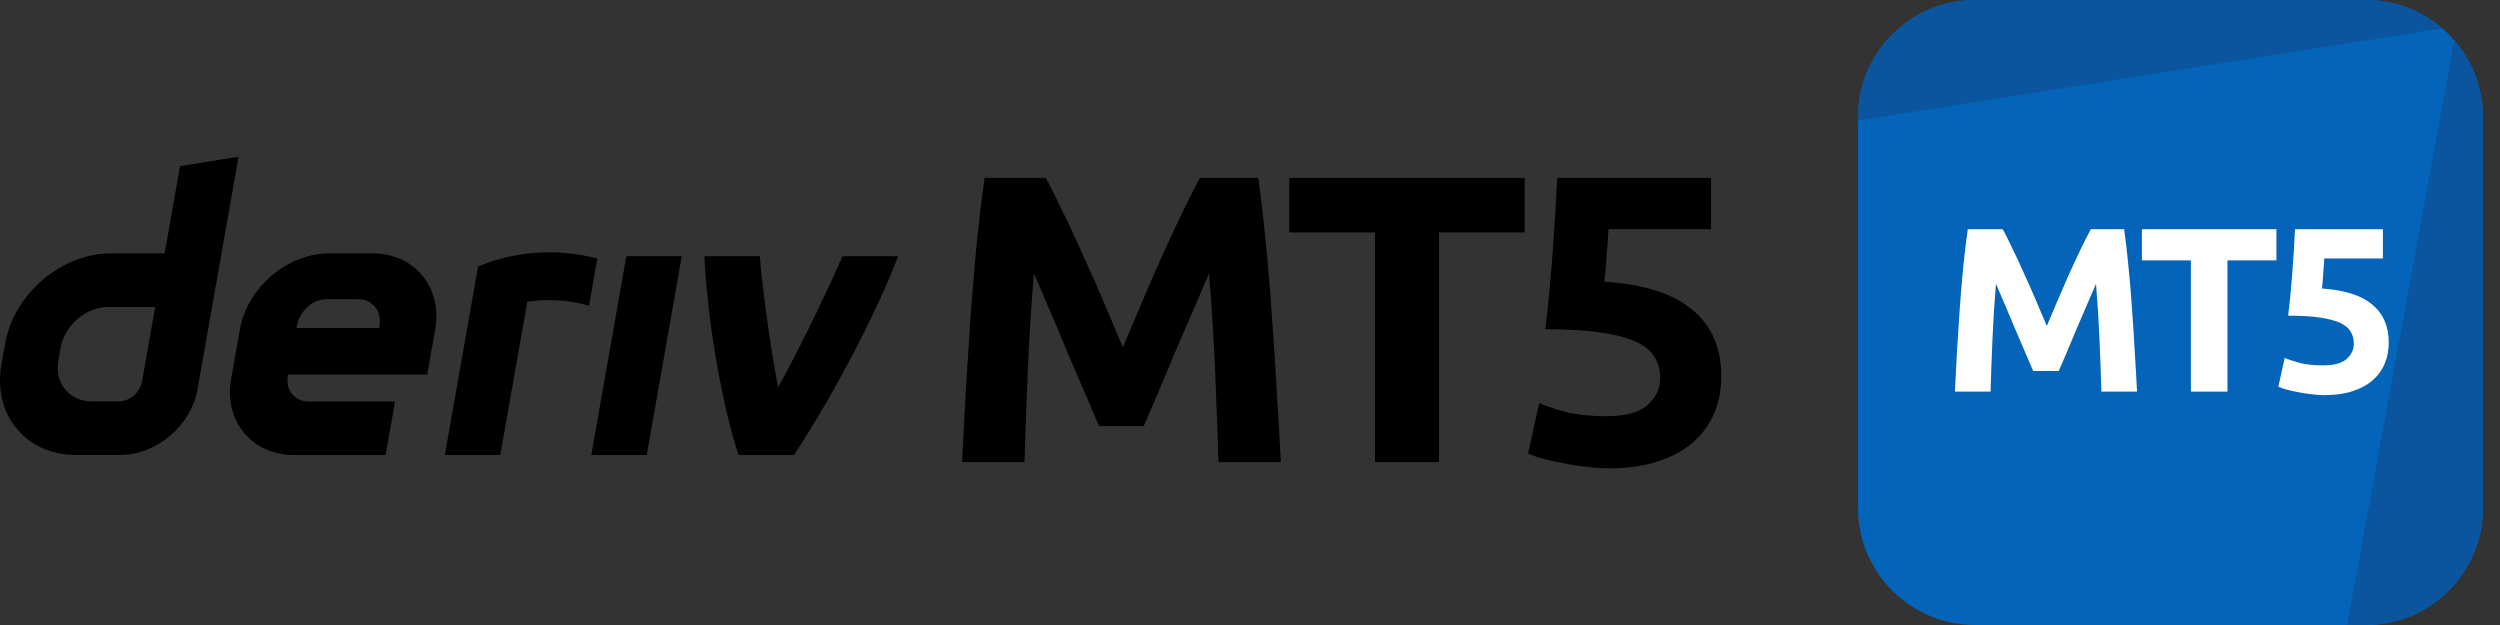
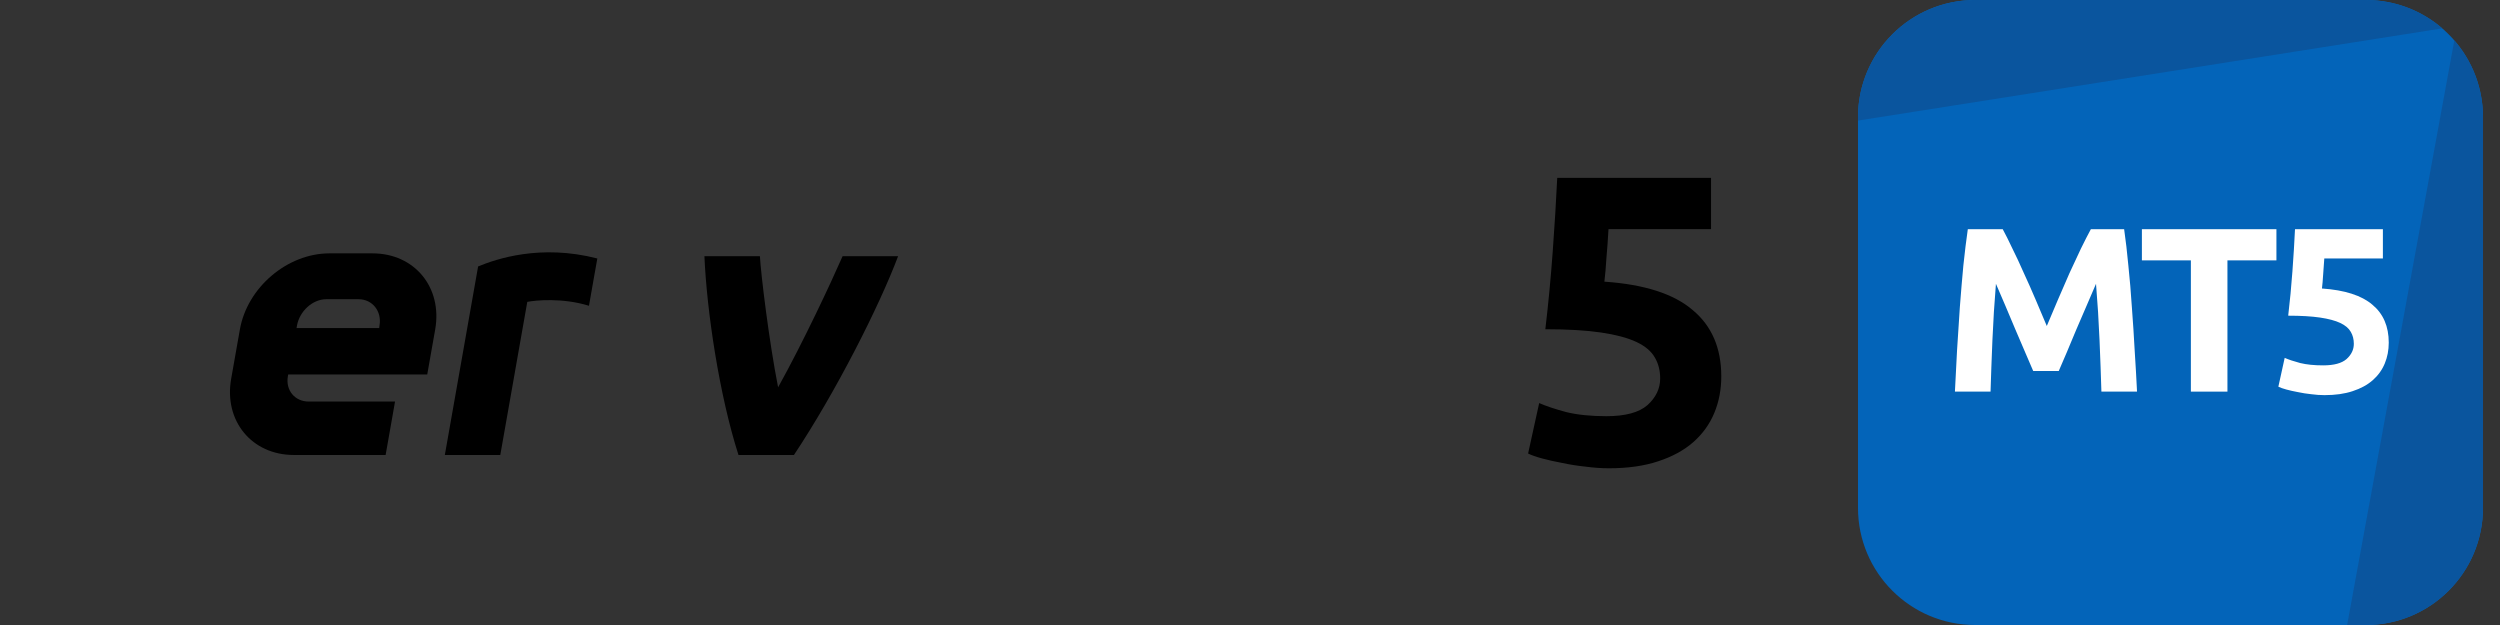
<svg xmlns="http://www.w3.org/2000/svg" width="128" height="32" viewBox="0 0 128 32" fill="none">
  <rect x="0" y="0" width="128" height="32" fill="#333333" stroke="none" />
-   <path fill-rule="evenodd" clip-rule="evenodd" d="M9.217 8.506L8.43 12.973H5.695C3.145 12.973 0.713 15.04 0.262 17.591L0.072 18.677C-0.377 21.227 1.325 23.294 3.876 23.294H6.157C8.016 23.294 9.787 21.789 10.114 19.93L12.214 8.024L9.217 8.506ZM7.277 19.509C7.177 20.083 6.66 20.55 6.085 20.55H4.7C3.553 20.55 2.786 19.62 2.987 18.471L3.107 17.794C3.31 16.648 4.404 15.715 5.551 15.715H7.946L7.277 19.509Z" fill="black" />
-   <path d="M30.275 23.295H33.113L34.907 13.117H32.069L30.275 23.295Z" fill="black" />
  <path d="M30.369 14.443L30.369 14.441C30.441 14.039 30.512 13.636 30.583 13.234C27.671 12.483 25.402 13.26 24.479 13.642C24.479 13.642 23.161 21.111 22.775 23.297H25.615C26.076 20.684 26.537 18.07 26.997 15.456C27.424 15.371 28.811 15.238 30.155 15.656C30.226 15.252 30.298 14.848 30.369 14.443Z" fill="black" />
  <path fill-rule="evenodd" clip-rule="evenodd" d="M19.073 12.972H16.866C14.713 12.972 12.661 14.716 12.282 16.869L11.835 19.399C11.456 21.551 12.892 23.295 15.044 23.295H19.744L20.226 20.56H15.809C15.092 20.56 14.612 19.979 14.74 19.26L14.755 19.174H21.875L22.282 16.869C22.661 14.716 21.225 12.972 19.073 12.972ZM19.433 16.651L19.416 16.797H15.183L15.206 16.668C15.333 15.951 15.988 15.32 16.706 15.32H18.36C19.071 15.32 19.551 15.94 19.433 16.651Z" fill="black" />
  <path d="M39.839 19.83C41.128 17.512 42.549 14.47 43.141 13.117H45.983C45.015 15.689 42.798 20.064 40.65 23.295H37.81C36.825 20.22 36.188 15.936 36.066 13.117H38.907C38.958 14.036 39.37 17.447 39.839 19.83Z" fill="black" />
-   <path d="M53.544 9.108C53.796 9.57 54.083 10.144 54.405 10.83C54.741 11.502 55.084 12.237 55.434 13.035C55.798 13.819 56.155 14.624 56.505 15.45C56.855 16.276 57.184 17.053 57.492 17.781C57.8 17.053 58.129 16.276 58.479 15.45C58.829 14.624 59.179 13.819 59.529 13.035C59.893 12.237 60.236 11.502 60.558 10.83C60.894 10.144 61.188 9.57 61.44 9.108H64.422C64.562 10.074 64.688 11.159 64.8 12.363C64.926 13.553 65.031 14.799 65.115 16.101C65.213 17.389 65.297 18.684 65.367 19.986C65.451 21.288 65.521 22.513 65.577 23.661H62.385C62.343 22.247 62.287 20.707 62.217 19.041C62.147 17.375 62.042 15.695 61.902 14.001C61.65 14.589 61.37 15.24 61.062 15.954C60.754 16.668 60.446 17.382 60.138 18.096C59.844 18.81 59.557 19.496 59.277 20.154C58.997 20.798 58.759 21.351 58.563 21.813H56.274C56.078 21.351 55.84 20.798 55.56 20.154C55.28 19.496 54.986 18.81 54.678 18.096C54.384 17.382 54.083 16.668 53.775 15.954C53.467 15.24 53.187 14.589 52.935 14.001C52.795 15.695 52.69 17.375 52.62 19.041C52.55 20.707 52.494 22.247 52.452 23.661H49.26C49.316 22.513 49.379 21.288 49.449 19.986C49.533 18.684 49.617 17.389 49.701 16.101C49.799 14.799 49.904 13.553 50.016 12.363C50.142 11.159 50.275 10.074 50.415 9.108H53.544Z" fill="black" />
-   <path d="M78.065 9.108V11.901H73.676V23.661H70.4V11.901H66.011V9.108H78.065Z" fill="black" />
  <path d="M85.001 19.377C85.001 18.971 84.91 18.614 84.728 18.306C84.546 17.984 84.231 17.718 83.783 17.508C83.335 17.298 82.733 17.137 81.977 17.025C81.221 16.913 80.269 16.857 79.121 16.857C79.275 15.555 79.401 14.232 79.499 12.888C79.597 11.544 79.674 10.284 79.73 9.108H87.605V11.733H82.355C82.327 12.237 82.292 12.727 82.25 13.203C82.222 13.665 82.187 14.071 82.145 14.421C84.189 14.561 85.694 15.044 86.66 15.87C87.64 16.682 88.13 17.816 88.13 19.272C88.13 19.944 88.011 20.567 87.773 21.141C87.535 21.715 87.178 22.212 86.702 22.632C86.226 23.052 85.624 23.381 84.896 23.619C84.182 23.857 83.342 23.976 82.376 23.976C81.998 23.976 81.599 23.948 81.179 23.892C80.773 23.85 80.374 23.787 79.982 23.703C79.604 23.633 79.261 23.556 78.953 23.472C78.645 23.388 78.407 23.304 78.239 23.22L78.806 20.637C79.156 20.791 79.618 20.945 80.192 21.099C80.766 21.239 81.452 21.309 82.25 21.309C83.216 21.309 83.916 21.12 84.35 20.742C84.784 20.35 85.001 19.895 85.001 19.377Z" fill="black" />
  <path d="M95.129 6C95.129 2.686 97.815 0 101.129 0H121.129C124.443 0 127.129 2.686 127.129 6V26C127.129 29.314 124.443 32 121.129 32H101.129C97.815 32 95.129 29.314 95.129 26V6Z" fill="#0364B9" />
  <path d="M101.129 0C97.815 0 95.129 2.686 95.129 6V6.174L125.043 1.453C123.993 0.547 122.625 0 121.129 0H101.129Z" fill="#0A559E" />
  <path d="M125.661 2.068L120.173 32L121.129 32C124.443 32 127.129 29.314 127.129 26V6C127.129 4.496 126.575 3.121 125.661 2.068Z" fill="#0A559E" />
  <path d="M102.54 11.735C102.684 11.999 102.848 12.327 103.032 12.719C103.224 13.103 103.42 13.523 103.62 13.979C103.828 14.427 104.032 14.887 104.232 15.359C104.432 15.831 104.62 16.275 104.796 16.691C104.972 16.275 105.16 15.831 105.36 15.359C105.56 14.887 105.76 14.427 105.96 13.979C106.168 13.523 106.364 13.103 106.548 12.719C106.74 12.327 106.908 11.999 107.052 11.735H108.756C108.836 12.287 108.908 12.907 108.972 13.595C109.044 14.275 109.104 14.987 109.152 15.731C109.208 16.467 109.256 17.207 109.296 17.951C109.344 18.695 109.384 19.395 109.416 20.051H107.592C107.568 19.243 107.536 18.363 107.496 17.411C107.456 16.459 107.396 15.499 107.316 14.531C107.172 14.867 107.012 15.239 106.836 15.647C106.66 16.055 106.484 16.463 106.308 16.871C106.14 17.279 105.976 17.671 105.816 18.047C105.656 18.415 105.52 18.731 105.408 18.995H104.1C103.988 18.731 103.852 18.415 103.692 18.047C103.532 17.671 103.364 17.279 103.188 16.871C103.02 16.463 102.848 16.055 102.672 15.647C102.496 15.239 102.336 14.867 102.192 14.531C102.112 15.499 102.052 16.459 102.012 17.411C101.972 18.363 101.94 19.243 101.916 20.051H100.092C100.124 19.395 100.16 18.695 100.2 17.951C100.248 17.207 100.296 16.467 100.344 15.731C100.4 14.987 100.46 14.275 100.524 13.595C100.596 12.907 100.672 12.287 100.752 11.735H102.54Z" fill="white" />
  <path d="M116.553 11.735V13.331H114.045V20.051H112.173V13.331H109.665V11.735H116.553Z" fill="white" />
  <path d="M120.516 17.603C120.516 17.371 120.464 17.167 120.36 16.991C120.256 16.807 120.076 16.655 119.82 16.535C119.564 16.415 119.22 16.323 118.788 16.259C118.356 16.195 117.812 16.163 117.156 16.163C117.244 15.419 117.316 14.663 117.372 13.895C117.428 13.127 117.472 12.407 117.504 11.735H122.004V13.235H119.004C118.988 13.523 118.968 13.803 118.944 14.075C118.928 14.339 118.908 14.571 118.884 14.771C120.052 14.851 120.912 15.127 121.464 15.599C122.024 16.063 122.304 16.711 122.304 17.543C122.304 17.927 122.236 18.283 122.1 18.611C121.964 18.939 121.76 19.223 121.488 19.463C121.216 19.703 120.872 19.891 120.456 20.027C120.048 20.163 119.568 20.231 119.016 20.231C118.8 20.231 118.572 20.215 118.332 20.183C118.1 20.159 117.872 20.123 117.648 20.075C117.432 20.035 117.236 19.991 117.06 19.943C116.884 19.895 116.748 19.847 116.652 19.799L116.976 18.323C117.176 18.411 117.44 18.499 117.768 18.587C118.096 18.667 118.488 18.707 118.944 18.707C119.496 18.707 119.896 18.599 120.144 18.383C120.392 18.159 120.516 17.899 120.516 17.603Z" fill="white" />
</svg>